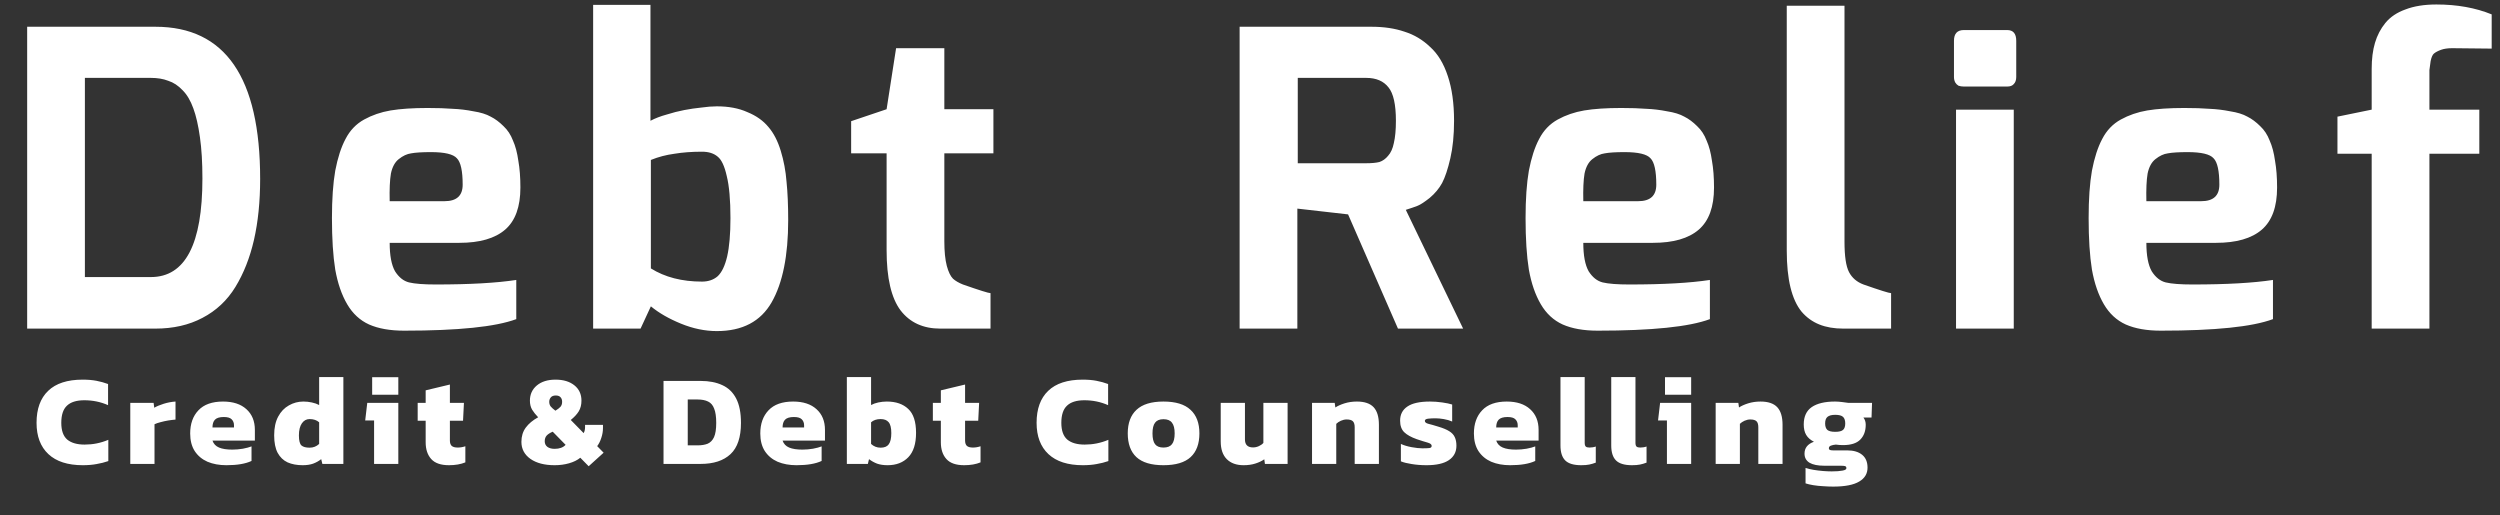
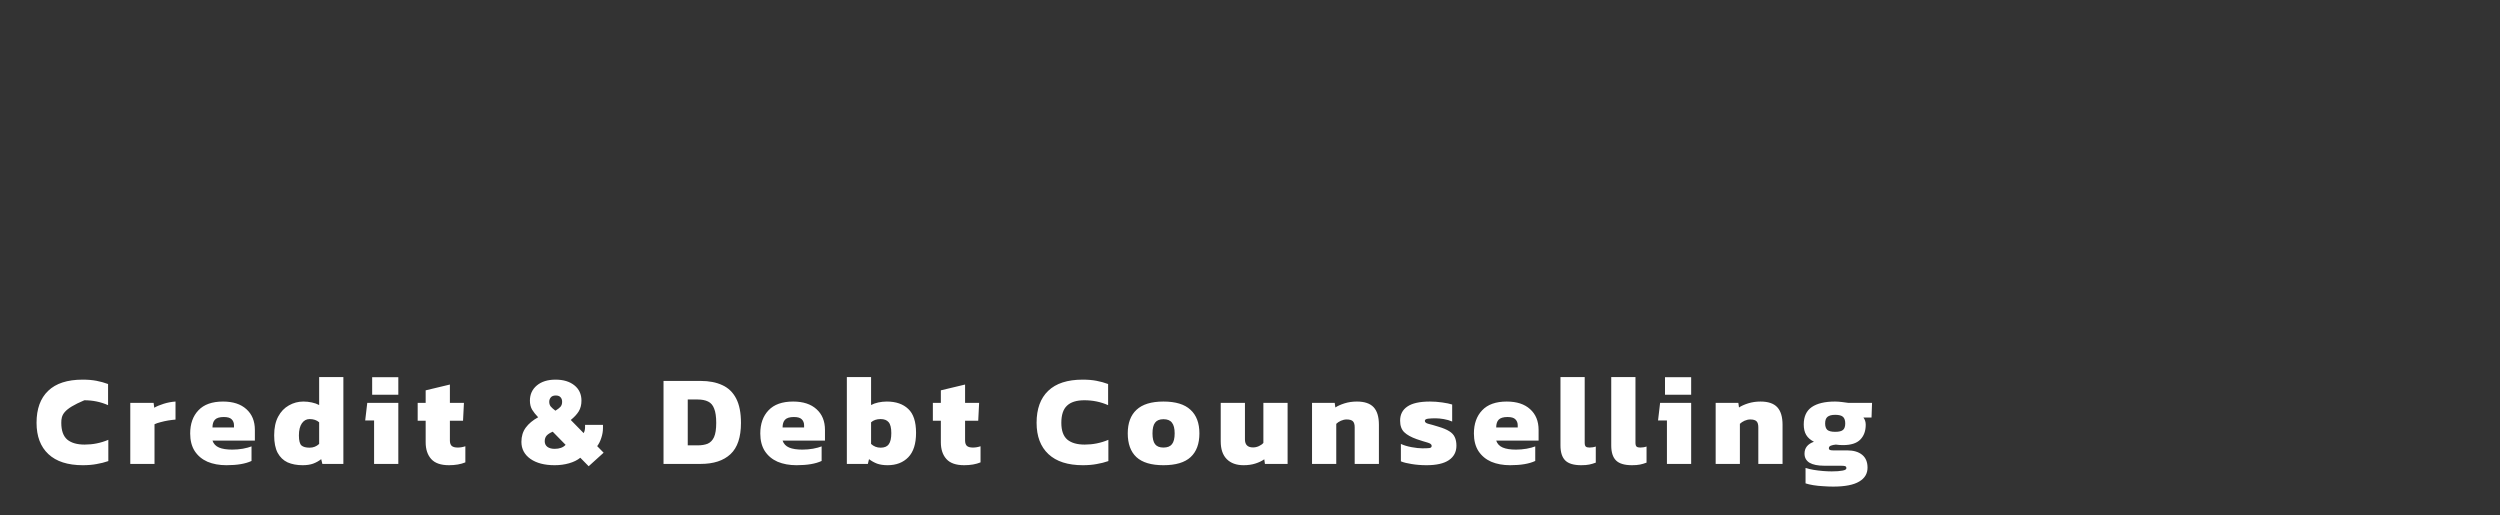
<svg xmlns="http://www.w3.org/2000/svg" width="388" height="80" viewBox="0 0 388 80" fill="none">
  <rect x="0" y="0" width="388" height="80" fill="#333333" stroke="none" />
-   <path d="M4.215 51V4.152H24.119C34.956 4.152 40.375 12.024 40.375 27.768C40.375 31.267 40.055 34.424 39.415 37.24C38.775 40.013 37.815 42.445 36.535 44.536C35.255 46.627 33.548 48.227 31.415 49.336C29.324 50.445 26.892 51 24.119 51H4.215ZM13.175 43H23.415C28.748 43 31.415 37.901 31.415 27.704C31.415 25.229 31.287 23.096 31.031 21.304C30.775 19.469 30.434 17.976 30.007 16.824C29.58 15.629 29.026 14.691 28.343 14.008C27.66 13.283 26.914 12.792 26.103 12.536C25.335 12.237 24.439 12.088 23.415 12.088H13.175V43ZM51.518 33.848C51.518 30.904 51.689 28.451 52.03 26.488C52.414 24.483 52.947 22.84 53.63 21.56C54.313 20.237 55.273 19.235 56.51 18.552C57.747 17.869 59.113 17.4 60.606 17.144C62.142 16.888 64.062 16.76 66.366 16.76C67.902 16.76 69.203 16.803 70.27 16.888C71.337 16.931 72.403 17.059 73.47 17.272C74.579 17.443 75.475 17.72 76.158 18.104C76.841 18.445 77.502 18.936 78.142 19.576C78.782 20.173 79.273 20.92 79.614 21.816C79.998 22.669 80.275 23.715 80.446 24.952C80.659 26.147 80.766 27.533 80.766 29.112C80.766 32.099 79.977 34.275 78.398 35.64C76.819 37.005 74.451 37.688 71.294 37.688H60.478C60.478 39.651 60.755 41.123 61.31 42.104C61.907 43.043 62.633 43.619 63.486 43.832C64.382 44.045 65.769 44.152 67.646 44.152C72.894 44.152 77.054 43.917 80.126 43.448V49.528C76.926 50.723 71.123 51.32 62.718 51.32C60.542 51.32 58.729 51 57.278 50.36C55.87 49.72 54.739 48.675 53.886 47.224C53.033 45.773 52.414 43.981 52.03 41.848C51.689 39.715 51.518 37.048 51.518 33.848ZM60.478 31.224H68.99C70.867 31.224 71.806 30.371 71.806 28.664C71.806 26.531 71.507 25.165 70.91 24.568C70.355 23.928 69.011 23.608 66.878 23.608C65.513 23.608 64.489 23.672 63.806 23.8C63.166 23.885 62.526 24.184 61.886 24.696C61.289 25.165 60.883 25.912 60.67 26.936C60.499 27.96 60.435 29.389 60.478 31.224ZM92.055 51V0.76H100.951V18.744C101.676 18.36 102.508 18.04 103.447 17.784C104.386 17.485 105.303 17.251 106.199 17.08C107.095 16.909 107.97 16.781 108.823 16.696C109.719 16.568 110.53 16.504 111.255 16.504C113.09 16.504 114.668 16.803 115.991 17.4C117.356 17.955 118.444 18.723 119.255 19.704C120.066 20.643 120.706 21.88 121.175 23.416C121.644 24.952 121.943 26.552 122.071 28.216C122.242 29.88 122.327 31.864 122.327 34.168C122.327 39.672 121.474 43.917 119.767 46.904C118.06 49.891 115.223 51.384 111.255 51.384C109.42 51.384 107.564 51 105.687 50.232C103.81 49.464 102.252 48.568 101.015 47.544L99.415 51H92.055ZM101.015 41.656C103.191 43.021 105.836 43.704 108.951 43.704C109.932 43.704 110.743 43.427 111.383 42.872C112.023 42.275 112.514 41.251 112.855 39.8C113.196 38.307 113.367 36.323 113.367 33.848C113.367 31.032 113.175 28.856 112.791 27.32C112.45 25.784 111.98 24.781 111.383 24.312C110.786 23.8 109.975 23.544 108.951 23.544C107.372 23.544 105.943 23.651 104.663 23.864C103.383 24.035 102.167 24.355 101.015 24.824V41.656ZM132.097 23.8V18.808L137.601 16.952L139.073 7.48H146.561V16.952H154.177V23.8H146.561V37.432C146.561 39.011 146.689 40.291 146.945 41.272C147.201 42.211 147.521 42.872 147.905 43.256C148.289 43.597 148.801 43.896 149.441 44.152C152.001 45.048 153.431 45.496 153.729 45.496V51H145.921C143.276 51 141.228 50.061 139.777 48.184C138.327 46.264 137.601 43.149 137.601 38.84V23.8H132.097ZM192.389 51V4.152H212.869C214.789 4.152 216.496 4.408 217.989 4.92C219.482 5.389 220.805 6.179 221.957 7.288C223.152 8.355 224.069 9.869 224.709 11.832C225.349 13.752 225.669 16.056 225.669 18.744C225.669 20.963 225.477 22.904 225.093 24.568C224.709 26.232 224.282 27.512 223.813 28.408C223.344 29.261 222.704 30.029 221.893 30.712C221.082 31.352 220.464 31.757 220.037 31.928C219.61 32.099 218.992 32.312 218.181 32.568L227.077 51H216.965L209.221 33.272L201.349 32.376V51H192.389ZM201.413 25.336H212.037C212.89 25.336 213.573 25.272 214.085 25.144C214.597 24.973 215.045 24.653 215.429 24.184C215.856 23.715 216.154 23.053 216.325 22.2C216.538 21.304 216.645 20.152 216.645 18.744C216.645 16.227 216.261 14.499 215.493 13.56C214.725 12.579 213.573 12.088 212.037 12.088H201.413V25.336ZM236.768 33.848C236.768 30.904 236.939 28.451 237.28 26.488C237.664 24.483 238.197 22.84 238.88 21.56C239.563 20.237 240.523 19.235 241.76 18.552C242.997 17.869 244.363 17.4 245.856 17.144C247.392 16.888 249.312 16.76 251.616 16.76C253.152 16.76 254.453 16.803 255.52 16.888C256.587 16.931 257.653 17.059 258.72 17.272C259.829 17.443 260.725 17.72 261.408 18.104C262.091 18.445 262.752 18.936 263.392 19.576C264.032 20.173 264.523 20.92 264.864 21.816C265.248 22.669 265.525 23.715 265.696 24.952C265.909 26.147 266.016 27.533 266.016 29.112C266.016 32.099 265.227 34.275 263.648 35.64C262.069 37.005 259.701 37.688 256.544 37.688H245.728C245.728 39.651 246.005 41.123 246.56 42.104C247.157 43.043 247.883 43.619 248.736 43.832C249.632 44.045 251.019 44.152 252.896 44.152C258.144 44.152 262.304 43.917 265.376 43.448V49.528C262.176 50.723 256.373 51.32 247.968 51.32C245.792 51.32 243.979 51 242.528 50.36C241.12 49.72 239.989 48.675 239.136 47.224C238.283 45.773 237.664 43.981 237.28 41.848C236.939 39.715 236.768 37.048 236.768 33.848ZM245.728 31.224H254.24C256.117 31.224 257.056 30.371 257.056 28.664C257.056 26.531 256.757 25.165 256.16 24.568C255.605 23.928 254.261 23.608 252.128 23.608C250.763 23.608 249.739 23.672 249.056 23.8C248.416 23.885 247.776 24.184 247.136 24.696C246.539 25.165 246.133 25.912 245.92 26.936C245.749 27.96 245.685 29.389 245.728 31.224ZM277.305 38.904V0.888H286.265V37.496C286.265 39.757 286.5 41.336 286.969 42.232C287.438 43.128 288.185 43.768 289.209 44.152C291.769 45.048 293.198 45.496 293.497 45.496V51H286.073C284.665 51 283.428 50.787 282.361 50.36C281.294 49.933 280.377 49.272 279.609 48.376C278.841 47.437 278.265 46.179 277.881 44.6C277.497 43.021 277.305 41.123 277.305 38.904ZM303.256 11.96V6.328C303.256 5.219 303.768 4.664 304.792 4.664H311.512C312.45 4.664 312.92 5.219 312.92 6.328V11.96C312.92 12.429 312.792 12.792 312.536 13.048C312.322 13.304 311.981 13.432 311.512 13.432H304.792C304.493 13.432 304.216 13.389 303.96 13.304C303.746 13.176 303.576 13.005 303.448 12.792C303.32 12.536 303.256 12.259 303.256 11.96ZM303.576 51V17.016H312.536V51H303.576ZM324.156 33.848C324.156 30.904 324.326 28.451 324.668 26.488C325.052 24.483 325.585 22.84 326.268 21.56C326.95 20.237 327.91 19.235 329.148 18.552C330.385 17.869 331.75 17.4 333.244 17.144C334.78 16.888 336.7 16.76 339.004 16.76C340.54 16.76 341.841 16.803 342.908 16.888C343.974 16.931 345.041 17.059 346.108 17.272C347.217 17.443 348.113 17.72 348.796 18.104C349.478 18.445 350.14 18.936 350.78 19.576C351.42 20.173 351.91 20.92 352.252 21.816C352.636 22.669 352.913 23.715 353.084 24.952C353.297 26.147 353.404 27.533 353.404 29.112C353.404 32.099 352.614 34.275 351.036 35.64C349.457 37.005 347.089 37.688 343.932 37.688H333.116C333.116 39.651 333.393 41.123 333.948 42.104C334.545 43.043 335.27 43.619 336.124 43.832C337.02 44.045 338.406 44.152 340.284 44.152C345.532 44.152 349.692 43.917 352.764 43.448V49.528C349.564 50.723 343.761 51.32 335.356 51.32C333.18 51.32 331.366 51 329.916 50.36C328.508 49.72 327.377 48.675 326.524 47.224C325.67 45.773 325.052 43.981 324.668 41.848C324.326 39.715 324.156 37.048 324.156 33.848ZM333.116 31.224H341.628C343.505 31.224 344.444 30.371 344.444 28.664C344.444 26.531 344.145 25.165 343.548 24.568C342.993 23.928 341.649 23.608 339.516 23.608C338.15 23.608 337.126 23.672 336.444 23.8C335.804 23.885 335.164 24.184 334.524 24.696C333.926 25.165 333.521 25.912 333.308 26.936C333.137 27.96 333.073 29.389 333.116 31.224ZM362.773 23.864V18.104L368.085 17.016V10.68C368.085 9.144 368.255 7.8 368.597 6.648C368.938 5.496 369.471 4.472 370.197 3.576C370.965 2.637 372.01 1.933 373.333 1.464C374.655 0.952 376.255 0.696 378.133 0.696C381.333 0.696 384.191 1.208 386.709 2.232V7.544L380.565 7.48C379.882 7.48 379.306 7.565 378.837 7.736C378.367 7.907 378.005 8.099 377.749 8.312C377.535 8.483 377.365 8.867 377.237 9.464C377.151 10.019 377.087 10.488 377.045 10.872C377.045 11.213 377.045 11.853 377.045 12.792V17.016H384.789V23.864H377.045V51H368.085V23.864H362.773Z" fill="white" />
-   <path d="M12.852 72.2C10.518 72.2 8.739 71.627 7.512 70.48C6.285 69.333 5.672 67.713 5.672 65.62C5.672 63.46 6.272 61.807 7.472 60.66C8.672 59.5 10.459 58.92 12.832 58.92C13.632 58.92 14.345 58.98 14.972 59.1C15.598 59.22 16.198 59.387 16.772 59.6V62.88C15.625 62.373 14.399 62.12 13.092 62.12C11.879 62.12 10.979 62.4 10.392 62.96C9.805 63.507 9.512 64.393 9.512 65.62C9.512 66.82 9.819 67.687 10.432 68.22C11.059 68.74 11.959 69 13.132 69C13.772 69 14.392 68.94 14.992 68.82C15.605 68.7 16.212 68.513 16.812 68.26V71.56C16.238 71.76 15.632 71.913 14.992 72.02C14.365 72.14 13.652 72.2 12.852 72.2ZM20.22 72V62.52H23.84L23.94 63.28C24.327 63.053 24.82 62.847 25.42 62.66C26.02 62.473 26.627 62.36 27.24 62.32V65.12C26.894 65.147 26.514 65.193 26.1 65.26C25.7 65.327 25.307 65.413 24.92 65.52C24.547 65.613 24.234 65.72 23.98 65.84V72H20.22ZM35.136 72.2C34.029 72.2 33.049 72.02 32.196 71.66C31.356 71.287 30.696 70.733 30.216 70C29.749 69.267 29.516 68.36 29.516 67.28C29.516 65.773 29.942 64.573 30.796 63.68C31.649 62.773 32.922 62.32 34.616 62.32C36.162 62.32 37.369 62.713 38.236 63.5C39.116 64.287 39.556 65.36 39.556 66.72V68.38H32.976C33.149 68.887 33.489 69.247 33.996 69.46C34.502 69.673 35.189 69.78 36.056 69.78C36.602 69.78 37.149 69.733 37.696 69.64C38.256 69.533 38.702 69.413 39.036 69.28V71.54C38.102 71.98 36.802 72.2 35.136 72.2ZM32.976 66.34H36.316V66C36.316 65.627 36.196 65.32 35.956 65.08C35.729 64.84 35.322 64.72 34.736 64.72C34.082 64.72 33.622 64.86 33.356 65.14C33.102 65.407 32.976 65.807 32.976 66.34ZM46.971 72.2C46.077 72.2 45.297 72.053 44.631 71.76C43.977 71.453 43.464 70.96 43.091 70.28C42.731 69.6 42.551 68.693 42.551 67.56C42.551 66.4 42.757 65.433 43.171 64.66C43.584 63.887 44.137 63.307 44.831 62.92C45.524 62.52 46.277 62.32 47.091 62.32C47.531 62.32 47.964 62.367 48.391 62.46C48.831 62.553 49.211 62.687 49.531 62.86V58.52H53.291V72H50.031L49.851 71.26C49.477 71.553 49.057 71.787 48.591 71.96C48.137 72.12 47.597 72.2 46.971 72.2ZM48.051 69.48C48.624 69.48 49.117 69.287 49.531 68.9V65.54C49.157 65.207 48.664 65.04 48.051 65.04C47.557 65.04 47.157 65.26 46.851 65.7C46.544 66.14 46.391 66.767 46.391 67.58C46.391 68.38 46.524 68.9 46.791 69.14C47.057 69.367 47.477 69.48 48.051 69.48ZM57.759 61.26V58.54H61.819V61.26H57.759ZM58.059 72V65.26H56.679L56.999 62.52H61.819V72H58.059ZM69.683 72.2C68.416 72.2 67.496 71.88 66.923 71.24C66.349 70.6 66.063 69.733 66.063 68.64V65.3H64.823V62.52H66.063V60.58L69.823 59.68V62.52H72.003L71.863 65.3H69.823V68.36C69.823 68.76 69.923 69.047 70.123 69.22C70.323 69.38 70.629 69.46 71.043 69.46C71.429 69.46 71.823 69.393 72.223 69.26V71.76C71.516 72.053 70.669 72.2 69.683 72.2ZM91.362 72.36L90.062 71.04C89.609 71.413 89.028 71.7 88.322 71.9C87.629 72.1 86.882 72.2 86.082 72.2C84.508 72.2 83.255 71.873 82.322 71.22C81.388 70.553 80.922 69.673 80.922 68.58C80.922 67.713 81.148 66.973 81.602 66.36C82.055 65.747 82.695 65.213 83.522 64.76C83.135 64.36 82.822 63.967 82.582 63.58C82.355 63.18 82.242 62.713 82.242 62.18C82.242 61.207 82.602 60.42 83.322 59.82C84.042 59.22 85.008 58.92 86.222 58.92C87.435 58.92 88.409 59.213 89.142 59.8C89.875 60.387 90.242 61.18 90.242 62.18C90.242 62.82 90.102 63.373 89.822 63.84C89.542 64.293 89.129 64.74 88.582 65.18L90.582 67.22C90.728 66.967 90.802 66.653 90.802 66.28V65.94H93.582V66.4C93.582 66.933 93.495 67.453 93.322 67.96C93.162 68.467 92.948 68.893 92.682 69.24L93.682 70.26L91.362 72.36ZM86.202 63.74C86.549 63.527 86.808 63.327 86.982 63.14C87.155 62.94 87.242 62.68 87.242 62.36C87.242 62.067 87.162 61.833 87.002 61.66C86.842 61.473 86.595 61.38 86.262 61.38C85.902 61.38 85.642 61.48 85.482 61.68C85.322 61.867 85.242 62.093 85.242 62.36C85.242 62.653 85.322 62.9 85.482 63.1C85.655 63.3 85.895 63.513 86.202 63.74ZM86.082 69.66C86.829 69.66 87.395 69.453 87.782 69.04L85.782 67C85.368 67.173 85.055 67.373 84.842 67.6C84.642 67.827 84.542 68.12 84.542 68.48C84.542 68.853 84.682 69.147 84.962 69.36C85.242 69.56 85.615 69.66 86.082 69.66ZM102.978 72V59.12H108.738C110.058 59.12 111.185 59.34 112.118 59.78C113.051 60.207 113.765 60.9 114.258 61.86C114.751 62.807 114.998 64.067 114.998 65.64C114.998 67.853 114.458 69.467 113.378 70.48C112.298 71.493 110.751 72 108.738 72H102.978ZM106.738 69.12H108.258C108.885 69.12 109.411 69.033 109.838 68.86C110.265 68.673 110.591 68.333 110.818 67.84C111.045 67.333 111.158 66.6 111.158 65.64C111.158 64.68 111.051 63.94 110.838 63.42C110.638 62.887 110.325 62.52 109.898 62.32C109.471 62.107 108.925 62 108.258 62H106.738V69.12ZM123.616 72.2C122.509 72.2 121.529 72.02 120.676 71.66C119.836 71.287 119.176 70.733 118.696 70C118.229 69.267 117.996 68.36 117.996 67.28C117.996 65.773 118.423 64.573 119.276 63.68C120.129 62.773 121.403 62.32 123.096 62.32C124.643 62.32 125.849 62.713 126.716 63.5C127.596 64.287 128.036 65.36 128.036 66.72V68.38H121.456C121.629 68.887 121.969 69.247 122.476 69.46C122.983 69.673 123.669 69.78 124.536 69.78C125.083 69.78 125.629 69.733 126.176 69.64C126.736 69.533 127.183 69.413 127.516 69.28V71.54C126.583 71.98 125.283 72.2 123.616 72.2ZM121.456 66.34H124.796V66C124.796 65.627 124.676 65.32 124.436 65.08C124.209 64.84 123.803 64.72 123.216 64.72C122.563 64.72 122.103 64.86 121.836 65.14C121.583 65.407 121.456 65.807 121.456 66.34ZM137.751 72.2C137.138 72.2 136.598 72.12 136.131 71.96C135.678 71.787 135.258 71.553 134.871 71.26L134.691 72H131.431V58.52H135.191V62.86C135.511 62.687 135.885 62.553 136.311 62.46C136.751 62.367 137.191 62.32 137.631 62.32C139.045 62.32 140.151 62.7 140.951 63.46C141.765 64.207 142.171 65.447 142.171 67.18C142.171 68.873 141.771 70.133 140.971 70.96C140.171 71.787 139.098 72.2 137.751 72.2ZM136.671 69.48C137.258 69.48 137.678 69.307 137.931 68.96C138.198 68.6 138.331 68.02 138.331 67.22C138.331 66.407 138.191 65.84 137.911 65.52C137.645 65.2 137.231 65.04 136.671 65.04C136.058 65.04 135.565 65.207 135.191 65.54V68.9C135.605 69.287 136.098 69.48 136.671 69.48ZM149.64 72.2C148.373 72.2 147.453 71.88 146.88 71.24C146.306 70.6 146.02 69.733 146.02 68.64V65.3H144.78V62.52H146.02V60.58L149.78 59.68V62.52H151.96L151.82 65.3H149.78V68.36C149.78 68.76 149.88 69.047 150.08 69.22C150.28 69.38 150.586 69.46 151 69.46C151.386 69.46 151.78 69.393 152.18 69.26V71.76C151.473 72.053 150.626 72.2 149.64 72.2ZM168.059 72.2C165.726 72.2 163.946 71.627 162.719 70.48C161.492 69.333 160.879 67.713 160.879 65.62C160.879 63.46 161.479 61.807 162.679 60.66C163.879 59.5 165.666 58.92 168.039 58.92C168.839 58.92 169.552 58.98 170.179 59.1C170.806 59.22 171.406 59.387 171.979 59.6V62.88C170.832 62.373 169.606 62.12 168.299 62.12C167.086 62.12 166.186 62.4 165.599 62.96C165.012 63.507 164.719 64.393 164.719 65.62C164.719 66.82 165.026 67.687 165.639 68.22C166.266 68.74 167.166 69 168.339 69C168.979 69 169.599 68.94 170.199 68.82C170.812 68.7 171.419 68.513 172.019 68.26V71.56C171.446 71.76 170.839 71.913 170.199 72.02C169.572 72.14 168.859 72.2 168.059 72.2ZM180.567 72.2C178.674 72.2 177.274 71.78 176.367 70.94C175.474 70.1 175.027 68.873 175.027 67.26C175.027 65.66 175.481 64.44 176.387 63.6C177.294 62.747 178.687 62.32 180.567 62.32C182.461 62.32 183.861 62.747 184.767 63.6C185.687 64.44 186.147 65.66 186.147 67.26C186.147 68.873 185.694 70.1 184.787 70.94C183.881 71.78 182.474 72.2 180.567 72.2ZM180.567 69.46C181.181 69.46 181.621 69.287 181.887 68.94C182.167 68.593 182.307 68.033 182.307 67.26C182.307 66.5 182.167 65.947 181.887 65.6C181.621 65.24 181.181 65.06 180.567 65.06C179.967 65.06 179.534 65.24 179.267 65.6C179.001 65.947 178.867 66.5 178.867 67.26C178.867 68.033 179.001 68.593 179.267 68.94C179.534 69.287 179.967 69.46 180.567 69.46ZM192.996 72.2C191.89 72.2 191.023 71.887 190.396 71.26C189.77 70.633 189.456 69.713 189.456 68.5V62.52H193.216V68.2C193.216 69.027 193.636 69.44 194.476 69.44C194.783 69.44 195.083 69.373 195.376 69.24C195.67 69.107 195.903 68.94 196.076 68.74V62.52H199.836V72H196.316L196.216 71.28C195.843 71.547 195.383 71.767 194.836 71.94C194.303 72.113 193.69 72.2 192.996 72.2ZM203.627 72V62.52H207.147L207.247 63.24C207.607 63 208.08 62.787 208.667 62.6C209.267 62.413 209.907 62.32 210.587 62.32C211.773 62.32 212.64 62.613 213.187 63.2C213.733 63.787 214.007 64.693 214.007 65.92V72H210.247V66.3C210.247 65.873 210.153 65.567 209.967 65.38C209.78 65.193 209.453 65.1 208.987 65.1C208.707 65.1 208.413 65.167 208.107 65.3C207.813 65.433 207.573 65.593 207.387 65.78V72H203.627ZM221.397 72.2C220.584 72.2 219.817 72.14 219.097 72.02C218.39 71.913 217.83 71.773 217.417 71.6V68.9C217.884 69.113 218.437 69.28 219.077 69.4C219.73 69.52 220.284 69.58 220.737 69.58C221.217 69.58 221.577 69.567 221.817 69.54C222.07 69.513 222.197 69.4 222.197 69.2C222.197 68.973 221.977 68.8 221.537 68.68C221.097 68.56 220.544 68.387 219.877 68.16C219.01 67.853 218.364 67.493 217.937 67.08C217.51 66.667 217.297 66.067 217.297 65.28C217.297 64.333 217.67 63.607 218.417 63.1C219.164 62.58 220.337 62.32 221.937 62.32C222.55 62.32 223.184 62.367 223.837 62.46C224.49 62.553 225.004 62.66 225.377 62.78V65.42C224.977 65.247 224.537 65.12 224.057 65.04C223.59 64.96 223.164 64.92 222.777 64.92C222.35 64.92 221.97 64.94 221.637 64.98C221.304 65.02 221.137 65.133 221.137 65.32C221.137 65.533 221.324 65.687 221.697 65.78C222.084 65.873 222.597 66.02 223.237 66.22C223.957 66.433 224.517 66.667 224.917 66.92C225.33 67.173 225.617 67.48 225.777 67.84C225.95 68.2 226.037 68.647 226.037 69.18C226.037 70.14 225.644 70.887 224.857 71.42C224.084 71.94 222.93 72.2 221.397 72.2ZM234.37 72.2C233.263 72.2 232.283 72.02 231.43 71.66C230.59 71.287 229.93 70.733 229.45 70C228.983 69.267 228.75 68.36 228.75 67.28C228.75 65.773 229.177 64.573 230.03 63.68C230.883 62.773 232.157 62.32 233.85 62.32C235.397 62.32 236.603 62.713 237.47 63.5C238.35 64.287 238.79 65.36 238.79 66.72V68.38H232.21C232.383 68.887 232.723 69.247 233.23 69.46C233.737 69.673 234.423 69.78 235.29 69.78C235.837 69.78 236.383 69.733 236.93 69.64C237.49 69.533 237.937 69.413 238.27 69.28V71.54C237.337 71.98 236.037 72.2 234.37 72.2ZM232.21 66.34H235.55V66C235.55 65.627 235.43 65.32 235.19 65.08C234.963 64.84 234.557 64.72 233.97 64.72C233.317 64.72 232.857 64.86 232.59 65.14C232.337 65.407 232.21 65.807 232.21 66.34ZM245.405 72.2C244.245 72.2 243.418 71.953 242.925 71.46C242.432 70.967 242.185 70.193 242.185 69.14V58.52H245.945V68.72C245.945 69.013 246.005 69.213 246.125 69.32C246.245 69.413 246.432 69.46 246.685 69.46C246.858 69.46 247.025 69.447 247.185 69.42C247.358 69.393 247.518 69.353 247.665 69.3V71.8C247.318 71.933 246.978 72.033 246.645 72.1C246.325 72.167 245.912 72.2 245.405 72.2ZM253.284 72.2C252.124 72.2 251.297 71.953 250.804 71.46C250.311 70.967 250.064 70.193 250.064 69.14V58.52H253.824V68.72C253.824 69.013 253.884 69.213 254.004 69.32C254.124 69.413 254.311 69.46 254.564 69.46C254.737 69.46 254.904 69.447 255.064 69.42C255.237 69.393 255.397 69.353 255.544 69.3V71.8C255.197 71.933 254.857 72.033 254.524 72.1C254.204 72.167 253.791 72.2 253.284 72.2ZM258.408 61.26V58.54H262.468V61.26H258.408ZM258.708 72V65.26H257.328L257.648 62.52H262.468V72H258.708ZM266.271 72V62.52H269.791L269.891 63.24C270.251 63 270.724 62.787 271.311 62.6C271.911 62.413 272.551 62.32 273.231 62.32C274.418 62.32 275.284 62.613 275.831 63.2C276.378 63.787 276.651 64.693 276.651 65.92V72H272.891V66.3C272.891 65.873 272.798 65.567 272.611 65.38C272.424 65.193 272.098 65.1 271.631 65.1C271.351 65.1 271.058 65.167 270.751 65.3C270.458 65.433 270.218 65.593 270.031 65.78V72H266.271ZM284.501 75.52C284.035 75.52 283.528 75.5 282.981 75.46C282.435 75.433 281.915 75.38 281.421 75.3C280.941 75.22 280.541 75.127 280.221 75.02V72.62C280.581 72.74 280.995 72.84 281.461 72.92C281.941 73 282.428 73.06 282.921 73.1C283.415 73.14 283.868 73.16 284.281 73.16C284.988 73.16 285.541 73.12 285.941 73.04C286.355 72.973 286.561 72.847 286.561 72.66C286.561 72.5 286.495 72.393 286.361 72.34C286.228 72.3 285.975 72.28 285.601 72.28H283.101C282.128 72.28 281.375 72.127 280.841 71.82C280.321 71.5 280.061 71.027 280.061 70.4C280.061 69.52 280.548 68.907 281.521 68.56C280.975 68.28 280.575 67.927 280.321 67.5C280.068 67.073 279.941 66.533 279.941 65.88C279.941 64.653 280.355 63.753 281.181 63.18C282.021 62.607 283.228 62.32 284.801 62.32C285.135 62.32 285.508 62.347 285.921 62.4C286.335 62.44 286.635 62.48 286.821 62.52H290.541L290.461 64.8H289.201C289.441 65.107 289.561 65.48 289.561 65.92C289.561 66.893 289.275 67.667 288.701 68.24C288.141 68.8 287.255 69.08 286.041 69.08C285.868 69.08 285.681 69.073 285.481 69.06C285.281 69.033 285.095 69.013 284.921 69C284.628 69.027 284.375 69.08 284.161 69.16C283.948 69.24 283.841 69.373 283.841 69.56C283.841 69.693 283.901 69.787 284.021 69.84C284.141 69.88 284.308 69.9 284.521 69.9H286.701C287.675 69.9 288.441 70.127 289.001 70.58C289.561 71.033 289.841 71.7 289.841 72.58C289.841 73.513 289.408 74.233 288.541 74.74C287.675 75.26 286.328 75.52 284.501 75.52ZM284.821 67.02C285.408 67.02 285.815 66.92 286.041 66.72C286.268 66.52 286.381 66.187 286.381 65.72C286.381 65.253 286.268 64.913 286.041 64.7C285.815 64.487 285.408 64.38 284.821 64.38C284.275 64.38 283.875 64.487 283.621 64.7C283.381 64.9 283.261 65.24 283.261 65.72C283.261 66.173 283.375 66.507 283.601 66.72C283.841 66.92 284.248 67.02 284.821 67.02Z" fill="white" />
+   <path d="M12.852 72.2C10.518 72.2 8.739 71.627 7.512 70.48C6.285 69.333 5.672 67.713 5.672 65.62C5.672 63.46 6.272 61.807 7.472 60.66C8.672 59.5 10.459 58.92 12.832 58.92C13.632 58.92 14.345 58.98 14.972 59.1C15.598 59.22 16.198 59.387 16.772 59.6V62.88C15.625 62.373 14.399 62.12 13.092 62.12C9.805 63.507 9.512 64.393 9.512 65.62C9.512 66.82 9.819 67.687 10.432 68.22C11.059 68.74 11.959 69 13.132 69C13.772 69 14.392 68.94 14.992 68.82C15.605 68.7 16.212 68.513 16.812 68.26V71.56C16.238 71.76 15.632 71.913 14.992 72.02C14.365 72.14 13.652 72.2 12.852 72.2ZM20.22 72V62.52H23.84L23.94 63.28C24.327 63.053 24.82 62.847 25.42 62.66C26.02 62.473 26.627 62.36 27.24 62.32V65.12C26.894 65.147 26.514 65.193 26.1 65.26C25.7 65.327 25.307 65.413 24.92 65.52C24.547 65.613 24.234 65.72 23.98 65.84V72H20.22ZM35.136 72.2C34.029 72.2 33.049 72.02 32.196 71.66C31.356 71.287 30.696 70.733 30.216 70C29.749 69.267 29.516 68.36 29.516 67.28C29.516 65.773 29.942 64.573 30.796 63.68C31.649 62.773 32.922 62.32 34.616 62.32C36.162 62.32 37.369 62.713 38.236 63.5C39.116 64.287 39.556 65.36 39.556 66.72V68.38H32.976C33.149 68.887 33.489 69.247 33.996 69.46C34.502 69.673 35.189 69.78 36.056 69.78C36.602 69.78 37.149 69.733 37.696 69.64C38.256 69.533 38.702 69.413 39.036 69.28V71.54C38.102 71.98 36.802 72.2 35.136 72.2ZM32.976 66.34H36.316V66C36.316 65.627 36.196 65.32 35.956 65.08C35.729 64.84 35.322 64.72 34.736 64.72C34.082 64.72 33.622 64.86 33.356 65.14C33.102 65.407 32.976 65.807 32.976 66.34ZM46.971 72.2C46.077 72.2 45.297 72.053 44.631 71.76C43.977 71.453 43.464 70.96 43.091 70.28C42.731 69.6 42.551 68.693 42.551 67.56C42.551 66.4 42.757 65.433 43.171 64.66C43.584 63.887 44.137 63.307 44.831 62.92C45.524 62.52 46.277 62.32 47.091 62.32C47.531 62.32 47.964 62.367 48.391 62.46C48.831 62.553 49.211 62.687 49.531 62.86V58.52H53.291V72H50.031L49.851 71.26C49.477 71.553 49.057 71.787 48.591 71.96C48.137 72.12 47.597 72.2 46.971 72.2ZM48.051 69.48C48.624 69.48 49.117 69.287 49.531 68.9V65.54C49.157 65.207 48.664 65.04 48.051 65.04C47.557 65.04 47.157 65.26 46.851 65.7C46.544 66.14 46.391 66.767 46.391 67.58C46.391 68.38 46.524 68.9 46.791 69.14C47.057 69.367 47.477 69.48 48.051 69.48ZM57.759 61.26V58.54H61.819V61.26H57.759ZM58.059 72V65.26H56.679L56.999 62.52H61.819V72H58.059ZM69.683 72.2C68.416 72.2 67.496 71.88 66.923 71.24C66.349 70.6 66.063 69.733 66.063 68.64V65.3H64.823V62.52H66.063V60.58L69.823 59.68V62.52H72.003L71.863 65.3H69.823V68.36C69.823 68.76 69.923 69.047 70.123 69.22C70.323 69.38 70.629 69.46 71.043 69.46C71.429 69.46 71.823 69.393 72.223 69.26V71.76C71.516 72.053 70.669 72.2 69.683 72.2ZM91.362 72.36L90.062 71.04C89.609 71.413 89.028 71.7 88.322 71.9C87.629 72.1 86.882 72.2 86.082 72.2C84.508 72.2 83.255 71.873 82.322 71.22C81.388 70.553 80.922 69.673 80.922 68.58C80.922 67.713 81.148 66.973 81.602 66.36C82.055 65.747 82.695 65.213 83.522 64.76C83.135 64.36 82.822 63.967 82.582 63.58C82.355 63.18 82.242 62.713 82.242 62.18C82.242 61.207 82.602 60.42 83.322 59.82C84.042 59.22 85.008 58.92 86.222 58.92C87.435 58.92 88.409 59.213 89.142 59.8C89.875 60.387 90.242 61.18 90.242 62.18C90.242 62.82 90.102 63.373 89.822 63.84C89.542 64.293 89.129 64.74 88.582 65.18L90.582 67.22C90.728 66.967 90.802 66.653 90.802 66.28V65.94H93.582V66.4C93.582 66.933 93.495 67.453 93.322 67.96C93.162 68.467 92.948 68.893 92.682 69.24L93.682 70.26L91.362 72.36ZM86.202 63.74C86.549 63.527 86.808 63.327 86.982 63.14C87.155 62.94 87.242 62.68 87.242 62.36C87.242 62.067 87.162 61.833 87.002 61.66C86.842 61.473 86.595 61.38 86.262 61.38C85.902 61.38 85.642 61.48 85.482 61.68C85.322 61.867 85.242 62.093 85.242 62.36C85.242 62.653 85.322 62.9 85.482 63.1C85.655 63.3 85.895 63.513 86.202 63.74ZM86.082 69.66C86.829 69.66 87.395 69.453 87.782 69.04L85.782 67C85.368 67.173 85.055 67.373 84.842 67.6C84.642 67.827 84.542 68.12 84.542 68.48C84.542 68.853 84.682 69.147 84.962 69.36C85.242 69.56 85.615 69.66 86.082 69.66ZM102.978 72V59.12H108.738C110.058 59.12 111.185 59.34 112.118 59.78C113.051 60.207 113.765 60.9 114.258 61.86C114.751 62.807 114.998 64.067 114.998 65.64C114.998 67.853 114.458 69.467 113.378 70.48C112.298 71.493 110.751 72 108.738 72H102.978ZM106.738 69.12H108.258C108.885 69.12 109.411 69.033 109.838 68.86C110.265 68.673 110.591 68.333 110.818 67.84C111.045 67.333 111.158 66.6 111.158 65.64C111.158 64.68 111.051 63.94 110.838 63.42C110.638 62.887 110.325 62.52 109.898 62.32C109.471 62.107 108.925 62 108.258 62H106.738V69.12ZM123.616 72.2C122.509 72.2 121.529 72.02 120.676 71.66C119.836 71.287 119.176 70.733 118.696 70C118.229 69.267 117.996 68.36 117.996 67.28C117.996 65.773 118.423 64.573 119.276 63.68C120.129 62.773 121.403 62.32 123.096 62.32C124.643 62.32 125.849 62.713 126.716 63.5C127.596 64.287 128.036 65.36 128.036 66.72V68.38H121.456C121.629 68.887 121.969 69.247 122.476 69.46C122.983 69.673 123.669 69.78 124.536 69.78C125.083 69.78 125.629 69.733 126.176 69.64C126.736 69.533 127.183 69.413 127.516 69.28V71.54C126.583 71.98 125.283 72.2 123.616 72.2ZM121.456 66.34H124.796V66C124.796 65.627 124.676 65.32 124.436 65.08C124.209 64.84 123.803 64.72 123.216 64.72C122.563 64.72 122.103 64.86 121.836 65.14C121.583 65.407 121.456 65.807 121.456 66.34ZM137.751 72.2C137.138 72.2 136.598 72.12 136.131 71.96C135.678 71.787 135.258 71.553 134.871 71.26L134.691 72H131.431V58.52H135.191V62.86C135.511 62.687 135.885 62.553 136.311 62.46C136.751 62.367 137.191 62.32 137.631 62.32C139.045 62.32 140.151 62.7 140.951 63.46C141.765 64.207 142.171 65.447 142.171 67.18C142.171 68.873 141.771 70.133 140.971 70.96C140.171 71.787 139.098 72.2 137.751 72.2ZM136.671 69.48C137.258 69.48 137.678 69.307 137.931 68.96C138.198 68.6 138.331 68.02 138.331 67.22C138.331 66.407 138.191 65.84 137.911 65.52C137.645 65.2 137.231 65.04 136.671 65.04C136.058 65.04 135.565 65.207 135.191 65.54V68.9C135.605 69.287 136.098 69.48 136.671 69.48ZM149.64 72.2C148.373 72.2 147.453 71.88 146.88 71.24C146.306 70.6 146.02 69.733 146.02 68.64V65.3H144.78V62.52H146.02V60.58L149.78 59.68V62.52H151.96L151.82 65.3H149.78V68.36C149.78 68.76 149.88 69.047 150.08 69.22C150.28 69.38 150.586 69.46 151 69.46C151.386 69.46 151.78 69.393 152.18 69.26V71.76C151.473 72.053 150.626 72.2 149.64 72.2ZM168.059 72.2C165.726 72.2 163.946 71.627 162.719 70.48C161.492 69.333 160.879 67.713 160.879 65.62C160.879 63.46 161.479 61.807 162.679 60.66C163.879 59.5 165.666 58.92 168.039 58.92C168.839 58.92 169.552 58.98 170.179 59.1C170.806 59.22 171.406 59.387 171.979 59.6V62.88C170.832 62.373 169.606 62.12 168.299 62.12C167.086 62.12 166.186 62.4 165.599 62.96C165.012 63.507 164.719 64.393 164.719 65.62C164.719 66.82 165.026 67.687 165.639 68.22C166.266 68.74 167.166 69 168.339 69C168.979 69 169.599 68.94 170.199 68.82C170.812 68.7 171.419 68.513 172.019 68.26V71.56C171.446 71.76 170.839 71.913 170.199 72.02C169.572 72.14 168.859 72.2 168.059 72.2ZM180.567 72.2C178.674 72.2 177.274 71.78 176.367 70.94C175.474 70.1 175.027 68.873 175.027 67.26C175.027 65.66 175.481 64.44 176.387 63.6C177.294 62.747 178.687 62.32 180.567 62.32C182.461 62.32 183.861 62.747 184.767 63.6C185.687 64.44 186.147 65.66 186.147 67.26C186.147 68.873 185.694 70.1 184.787 70.94C183.881 71.78 182.474 72.2 180.567 72.2ZM180.567 69.46C181.181 69.46 181.621 69.287 181.887 68.94C182.167 68.593 182.307 68.033 182.307 67.26C182.307 66.5 182.167 65.947 181.887 65.6C181.621 65.24 181.181 65.06 180.567 65.06C179.967 65.06 179.534 65.24 179.267 65.6C179.001 65.947 178.867 66.5 178.867 67.26C178.867 68.033 179.001 68.593 179.267 68.94C179.534 69.287 179.967 69.46 180.567 69.46ZM192.996 72.2C191.89 72.2 191.023 71.887 190.396 71.26C189.77 70.633 189.456 69.713 189.456 68.5V62.52H193.216V68.2C193.216 69.027 193.636 69.44 194.476 69.44C194.783 69.44 195.083 69.373 195.376 69.24C195.67 69.107 195.903 68.94 196.076 68.74V62.52H199.836V72H196.316L196.216 71.28C195.843 71.547 195.383 71.767 194.836 71.94C194.303 72.113 193.69 72.2 192.996 72.2ZM203.627 72V62.52H207.147L207.247 63.24C207.607 63 208.08 62.787 208.667 62.6C209.267 62.413 209.907 62.32 210.587 62.32C211.773 62.32 212.64 62.613 213.187 63.2C213.733 63.787 214.007 64.693 214.007 65.92V72H210.247V66.3C210.247 65.873 210.153 65.567 209.967 65.38C209.78 65.193 209.453 65.1 208.987 65.1C208.707 65.1 208.413 65.167 208.107 65.3C207.813 65.433 207.573 65.593 207.387 65.78V72H203.627ZM221.397 72.2C220.584 72.2 219.817 72.14 219.097 72.02C218.39 71.913 217.83 71.773 217.417 71.6V68.9C217.884 69.113 218.437 69.28 219.077 69.4C219.73 69.52 220.284 69.58 220.737 69.58C221.217 69.58 221.577 69.567 221.817 69.54C222.07 69.513 222.197 69.4 222.197 69.2C222.197 68.973 221.977 68.8 221.537 68.68C221.097 68.56 220.544 68.387 219.877 68.16C219.01 67.853 218.364 67.493 217.937 67.08C217.51 66.667 217.297 66.067 217.297 65.28C217.297 64.333 217.67 63.607 218.417 63.1C219.164 62.58 220.337 62.32 221.937 62.32C222.55 62.32 223.184 62.367 223.837 62.46C224.49 62.553 225.004 62.66 225.377 62.78V65.42C224.977 65.247 224.537 65.12 224.057 65.04C223.59 64.96 223.164 64.92 222.777 64.92C222.35 64.92 221.97 64.94 221.637 64.98C221.304 65.02 221.137 65.133 221.137 65.32C221.137 65.533 221.324 65.687 221.697 65.78C222.084 65.873 222.597 66.02 223.237 66.22C223.957 66.433 224.517 66.667 224.917 66.92C225.33 67.173 225.617 67.48 225.777 67.84C225.95 68.2 226.037 68.647 226.037 69.18C226.037 70.14 225.644 70.887 224.857 71.42C224.084 71.94 222.93 72.2 221.397 72.2ZM234.37 72.2C233.263 72.2 232.283 72.02 231.43 71.66C230.59 71.287 229.93 70.733 229.45 70C228.983 69.267 228.75 68.36 228.75 67.28C228.75 65.773 229.177 64.573 230.03 63.68C230.883 62.773 232.157 62.32 233.85 62.32C235.397 62.32 236.603 62.713 237.47 63.5C238.35 64.287 238.79 65.36 238.79 66.72V68.38H232.21C232.383 68.887 232.723 69.247 233.23 69.46C233.737 69.673 234.423 69.78 235.29 69.78C235.837 69.78 236.383 69.733 236.93 69.64C237.49 69.533 237.937 69.413 238.27 69.28V71.54C237.337 71.98 236.037 72.2 234.37 72.2ZM232.21 66.34H235.55V66C235.55 65.627 235.43 65.32 235.19 65.08C234.963 64.84 234.557 64.72 233.97 64.72C233.317 64.72 232.857 64.86 232.59 65.14C232.337 65.407 232.21 65.807 232.21 66.34ZM245.405 72.2C244.245 72.2 243.418 71.953 242.925 71.46C242.432 70.967 242.185 70.193 242.185 69.14V58.52H245.945V68.72C245.945 69.013 246.005 69.213 246.125 69.32C246.245 69.413 246.432 69.46 246.685 69.46C246.858 69.46 247.025 69.447 247.185 69.42C247.358 69.393 247.518 69.353 247.665 69.3V71.8C247.318 71.933 246.978 72.033 246.645 72.1C246.325 72.167 245.912 72.2 245.405 72.2ZM253.284 72.2C252.124 72.2 251.297 71.953 250.804 71.46C250.311 70.967 250.064 70.193 250.064 69.14V58.52H253.824V68.72C253.824 69.013 253.884 69.213 254.004 69.32C254.124 69.413 254.311 69.46 254.564 69.46C254.737 69.46 254.904 69.447 255.064 69.42C255.237 69.393 255.397 69.353 255.544 69.3V71.8C255.197 71.933 254.857 72.033 254.524 72.1C254.204 72.167 253.791 72.2 253.284 72.2ZM258.408 61.26V58.54H262.468V61.26H258.408ZM258.708 72V65.26H257.328L257.648 62.52H262.468V72H258.708ZM266.271 72V62.52H269.791L269.891 63.24C270.251 63 270.724 62.787 271.311 62.6C271.911 62.413 272.551 62.32 273.231 62.32C274.418 62.32 275.284 62.613 275.831 63.2C276.378 63.787 276.651 64.693 276.651 65.92V72H272.891V66.3C272.891 65.873 272.798 65.567 272.611 65.38C272.424 65.193 272.098 65.1 271.631 65.1C271.351 65.1 271.058 65.167 270.751 65.3C270.458 65.433 270.218 65.593 270.031 65.78V72H266.271ZM284.501 75.52C284.035 75.52 283.528 75.5 282.981 75.46C282.435 75.433 281.915 75.38 281.421 75.3C280.941 75.22 280.541 75.127 280.221 75.02V72.62C280.581 72.74 280.995 72.84 281.461 72.92C281.941 73 282.428 73.06 282.921 73.1C283.415 73.14 283.868 73.16 284.281 73.16C284.988 73.16 285.541 73.12 285.941 73.04C286.355 72.973 286.561 72.847 286.561 72.66C286.561 72.5 286.495 72.393 286.361 72.34C286.228 72.3 285.975 72.28 285.601 72.28H283.101C282.128 72.28 281.375 72.127 280.841 71.82C280.321 71.5 280.061 71.027 280.061 70.4C280.061 69.52 280.548 68.907 281.521 68.56C280.975 68.28 280.575 67.927 280.321 67.5C280.068 67.073 279.941 66.533 279.941 65.88C279.941 64.653 280.355 63.753 281.181 63.18C282.021 62.607 283.228 62.32 284.801 62.32C285.135 62.32 285.508 62.347 285.921 62.4C286.335 62.44 286.635 62.48 286.821 62.52H290.541L290.461 64.8H289.201C289.441 65.107 289.561 65.48 289.561 65.92C289.561 66.893 289.275 67.667 288.701 68.24C288.141 68.8 287.255 69.08 286.041 69.08C285.868 69.08 285.681 69.073 285.481 69.06C285.281 69.033 285.095 69.013 284.921 69C284.628 69.027 284.375 69.08 284.161 69.16C283.948 69.24 283.841 69.373 283.841 69.56C283.841 69.693 283.901 69.787 284.021 69.84C284.141 69.88 284.308 69.9 284.521 69.9H286.701C287.675 69.9 288.441 70.127 289.001 70.58C289.561 71.033 289.841 71.7 289.841 72.58C289.841 73.513 289.408 74.233 288.541 74.74C287.675 75.26 286.328 75.52 284.501 75.52ZM284.821 67.02C285.408 67.02 285.815 66.92 286.041 66.72C286.268 66.52 286.381 66.187 286.381 65.72C286.381 65.253 286.268 64.913 286.041 64.7C285.815 64.487 285.408 64.38 284.821 64.38C284.275 64.38 283.875 64.487 283.621 64.7C283.381 64.9 283.261 65.24 283.261 65.72C283.261 66.173 283.375 66.507 283.601 66.72C283.841 66.92 284.248 67.02 284.821 67.02Z" fill="white" />
</svg>